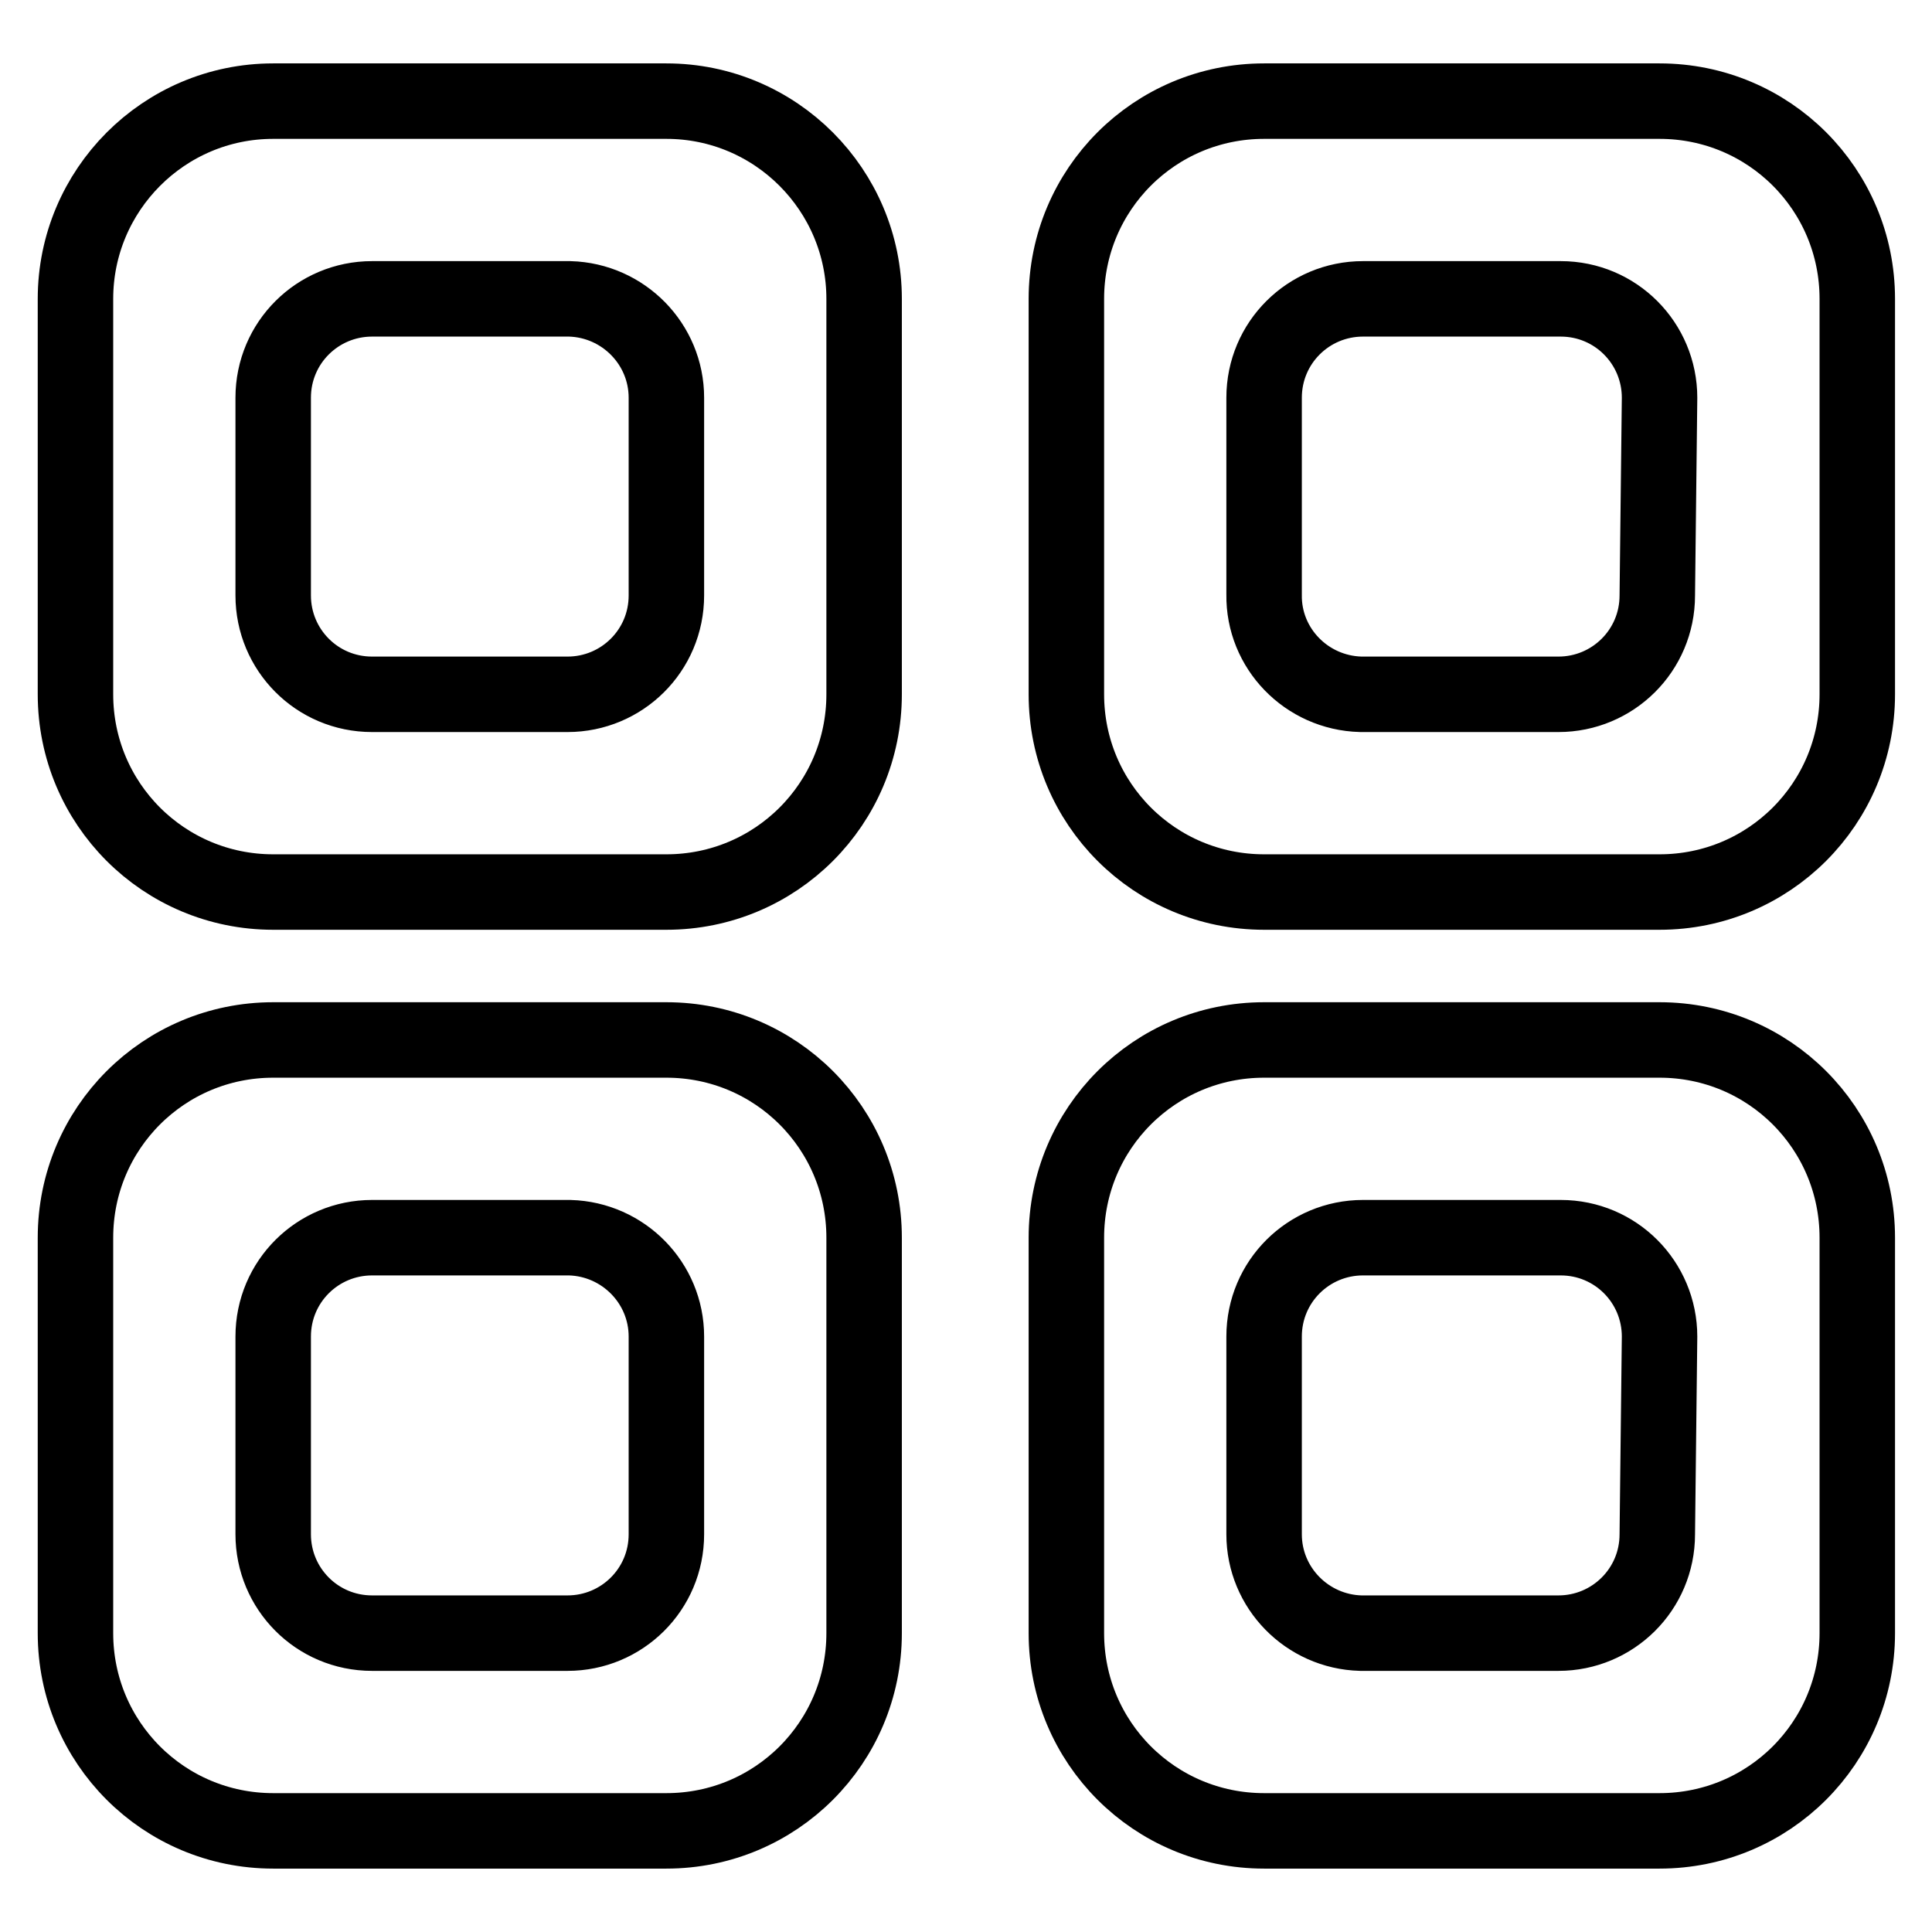
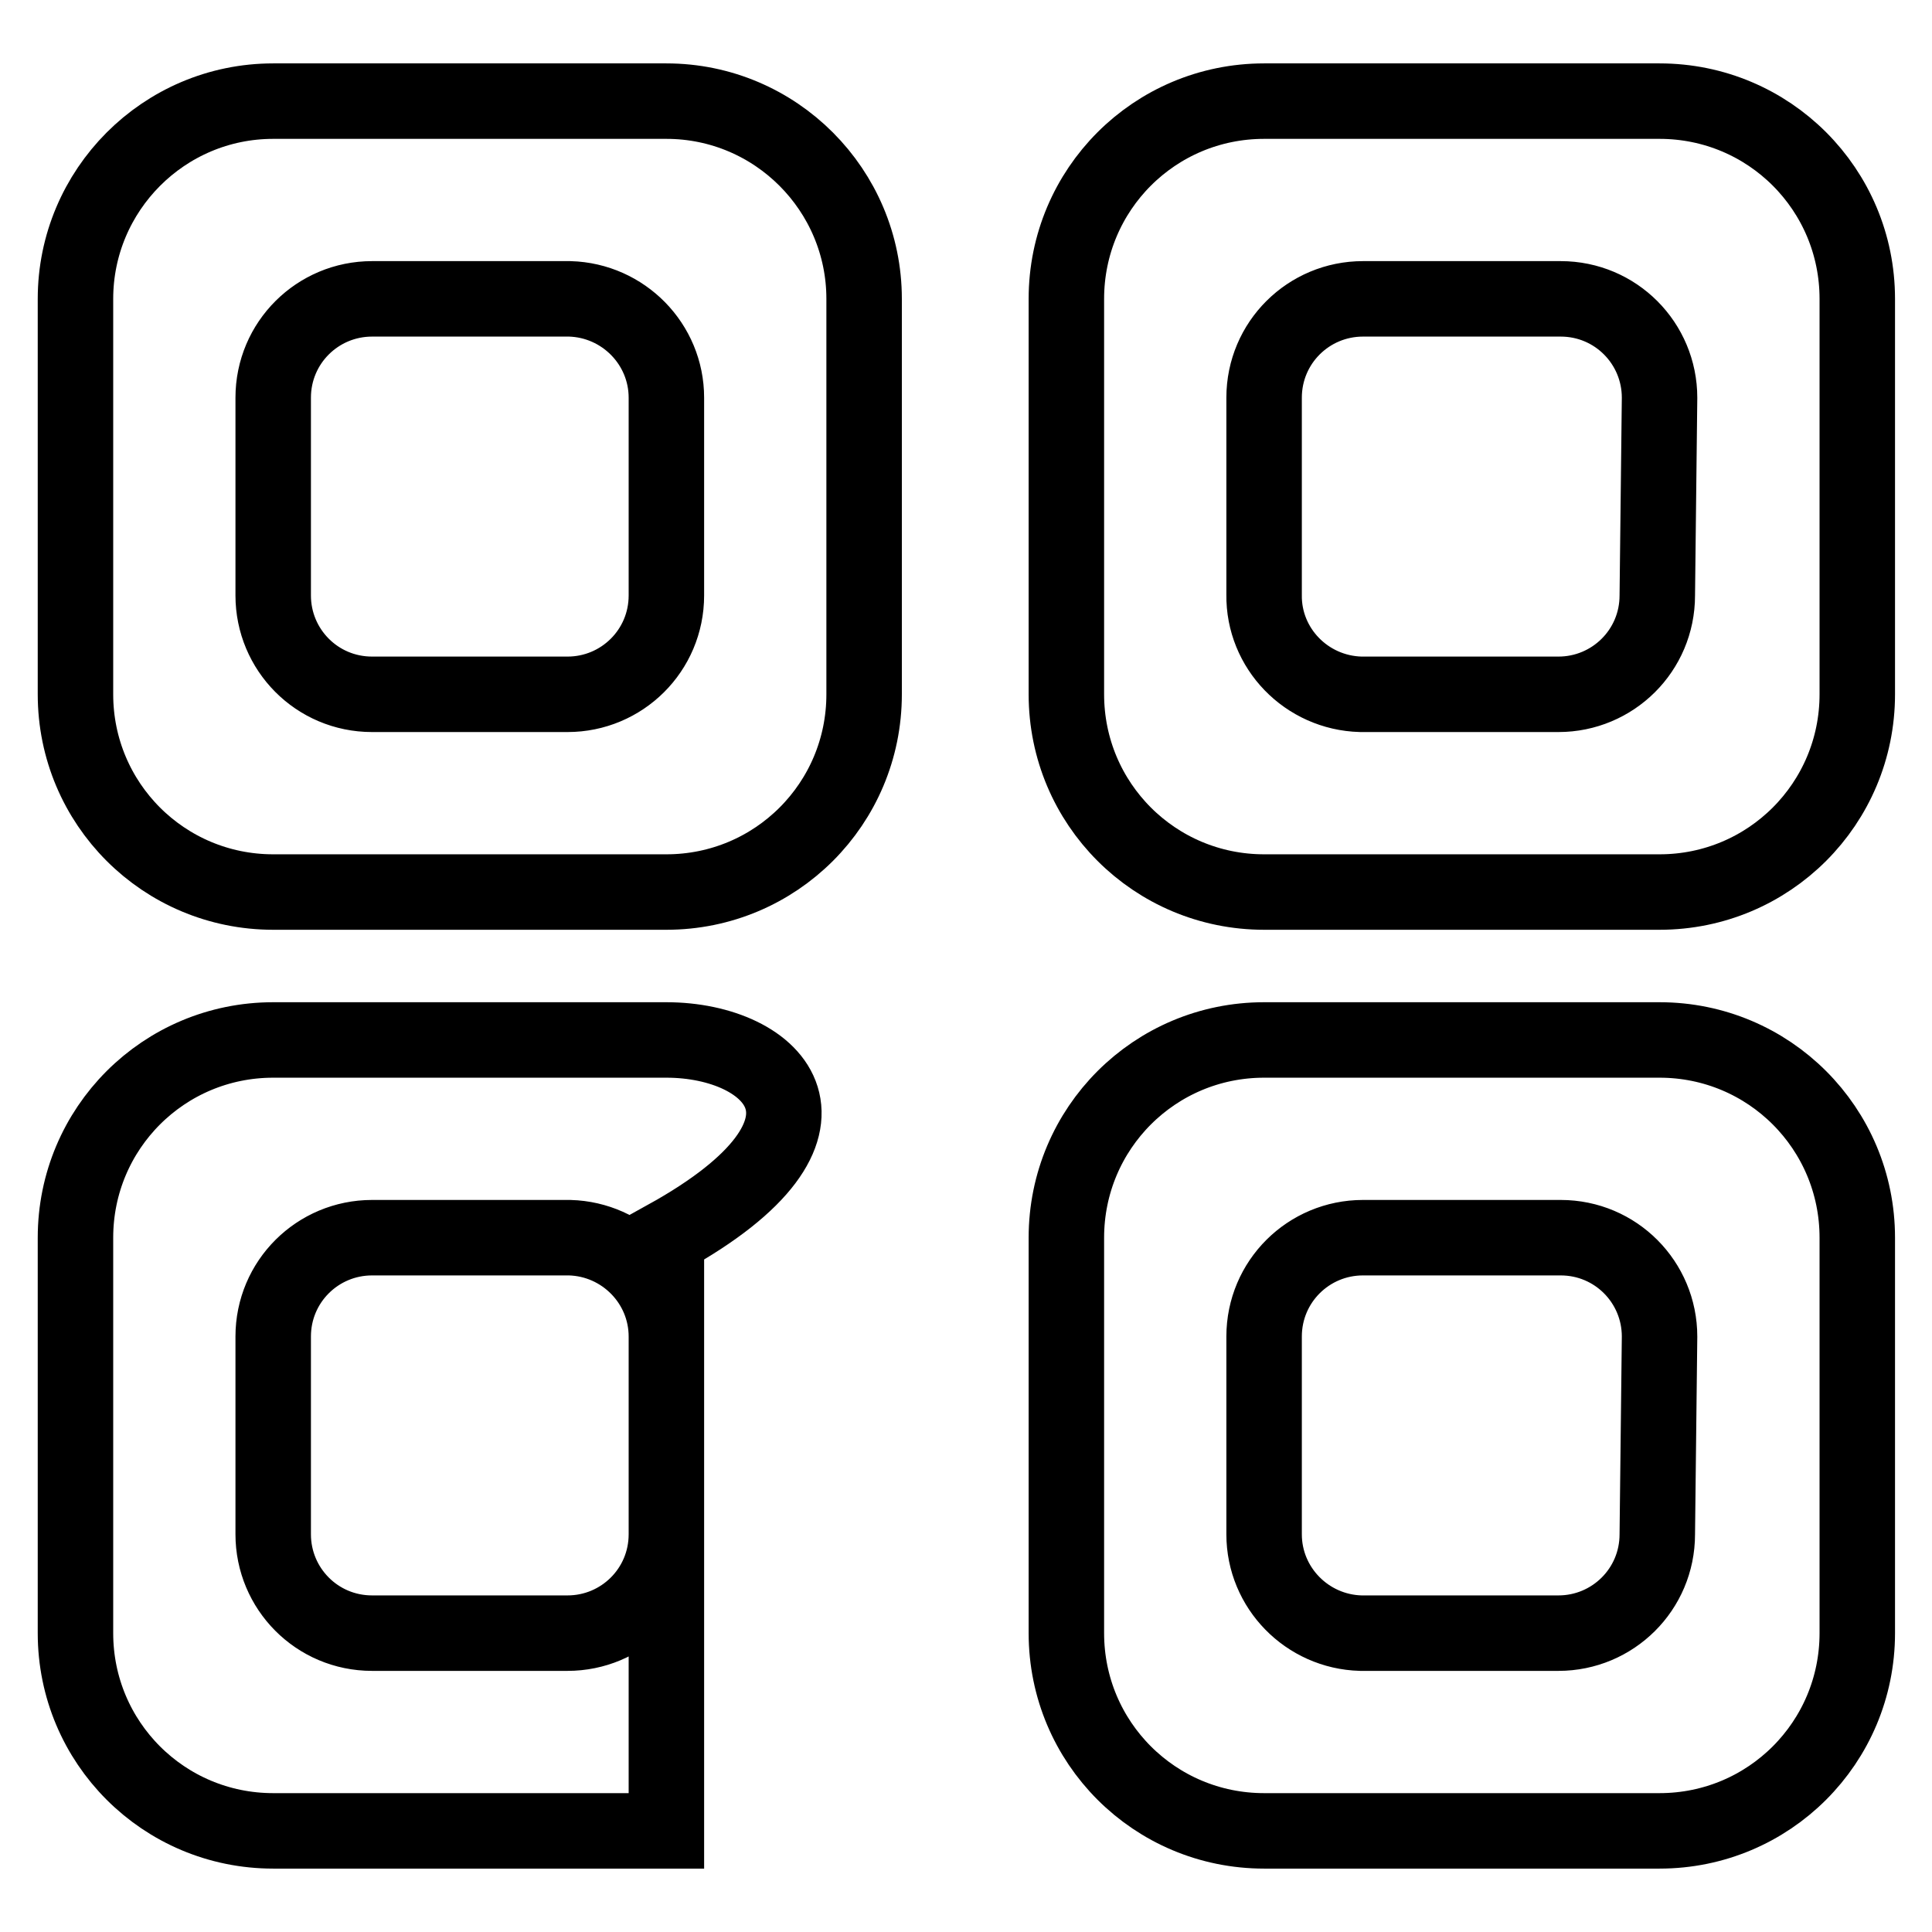
<svg xmlns="http://www.w3.org/2000/svg" version="1.1" x="0px" y="0px" viewBox="0 0 256 256" enable-background="new 0 0 256 256" xml:space="preserve">
  <g>
-     <path stroke-width="10" fill-opacity="0" stroke="#000000" d="M88.3,13.4H36.2C21.7,13.4,10,25.2,10,39.6l0,0V92c0,14.5,11.7,26.2,26.2,26.2l0,0h52.1 c14.5,0,26.2-11.7,26.2-26.2l0,0V39.6C114.5,25.2,102.8,13.4,88.3,13.4L88.3,13.4z M88.3,78.9c0,7.3-5.9,13.1-13.1,13.1H49.3 c-7.3,0-13.1-5.9-13.1-13.1V52.7c0-7.3,5.9-13.1,13.1-13.1h26.2c7.1,0.2,12.8,6,12.8,13.1V78.9z M219.6,13.4h-52.1 c-14.5,0-26.2,11.7-26.2,26.2l0,0V92c0,14.5,11.7,26.2,26.2,26.2h52.4c14.5,0,26.2-11.7,26.2-26.2l0,0V39.6 c0-14.5-11.7-26.2-26.2-26.2C219.7,13.4,219.7,13.4,219.6,13.4L219.6,13.4z M219.6,78.9c0,7.3-5.9,13.1-13.1,13.1h-26.2 c-7.2-0.2-12.9-6.1-12.8-13.2V52.7c0-7.3,5.9-13.1,13.1-13.1h26.2c7.3,0,13.1,5.9,13.1,13.1L219.6,78.9z M88.3,137.8H36.2 C21.7,137.8,10,149.5,10,164l0,0v52.4c0,14.5,11.7,26.2,26.2,26.2l0,0h52.1c14.5,0,26.2-11.7,26.2-26.2l0,0V164 C114.5,149.5,102.8,137.8,88.3,137.8L88.3,137.8z M88.3,203.3c0,7.3-5.9,13.1-13.1,13.1H49.3c-7.3,0-13.1-5.9-13.1-13.1v-26.2 c0-7.3,5.9-13.1,13.1-13.1h26.2c7.1,0.2,12.8,6,12.8,13.1V203.3z M219.6,137.8h-52.1c-14.5,0-26.2,11.7-26.2,26.2l0,0v52.4 c0,14.5,11.7,26.2,26.2,26.2l0,0h52.4c14.5,0,26.2-11.7,26.2-26.2l0,0V164c0-14.5-11.7-26.2-26.2-26.2 C219.7,137.8,219.7,137.8,219.6,137.8z M219.6,203.3c0,7.3-5.9,13.1-13.1,13.1h-26.2c-7.1-0.2-12.8-6-12.8-13.1v-26.2 c0-7.3,5.9-13.1,13.1-13.1h26.2c7.3,0,13.1,5.9,13.1,13.1L219.6,203.3z" />
+     <path stroke-width="10" fill-opacity="0" stroke="#000000" d="M88.3,13.4H36.2C21.7,13.4,10,25.2,10,39.6l0,0V92c0,14.5,11.7,26.2,26.2,26.2l0,0h52.1 c14.5,0,26.2-11.7,26.2-26.2l0,0V39.6C114.5,25.2,102.8,13.4,88.3,13.4L88.3,13.4z M88.3,78.9c0,7.3-5.9,13.1-13.1,13.1H49.3 c-7.3,0-13.1-5.9-13.1-13.1V52.7c0-7.3,5.9-13.1,13.1-13.1h26.2c7.1,0.2,12.8,6,12.8,13.1V78.9z M219.6,13.4h-52.1 c-14.5,0-26.2,11.7-26.2,26.2l0,0V92c0,14.5,11.7,26.2,26.2,26.2h52.4c14.5,0,26.2-11.7,26.2-26.2l0,0V39.6 c0-14.5-11.7-26.2-26.2-26.2C219.7,13.4,219.7,13.4,219.6,13.4L219.6,13.4z M219.6,78.9c0,7.3-5.9,13.1-13.1,13.1h-26.2 c-7.2-0.2-12.9-6.1-12.8-13.2V52.7c0-7.3,5.9-13.1,13.1-13.1h26.2c7.3,0,13.1,5.9,13.1,13.1L219.6,78.9z M88.3,137.8H36.2 C21.7,137.8,10,149.5,10,164l0,0v52.4c0,14.5,11.7,26.2,26.2,26.2l0,0h52.1l0,0V164 C114.5,149.5,102.8,137.8,88.3,137.8L88.3,137.8z M88.3,203.3c0,7.3-5.9,13.1-13.1,13.1H49.3c-7.3,0-13.1-5.9-13.1-13.1v-26.2 c0-7.3,5.9-13.1,13.1-13.1h26.2c7.1,0.2,12.8,6,12.8,13.1V203.3z M219.6,137.8h-52.1c-14.5,0-26.2,11.7-26.2,26.2l0,0v52.4 c0,14.5,11.7,26.2,26.2,26.2l0,0h52.4c14.5,0,26.2-11.7,26.2-26.2l0,0V164c0-14.5-11.7-26.2-26.2-26.2 C219.7,137.8,219.7,137.8,219.6,137.8z M219.6,203.3c0,7.3-5.9,13.1-13.1,13.1h-26.2c-7.1-0.2-12.8-6-12.8-13.1v-26.2 c0-7.3,5.9-13.1,13.1-13.1h26.2c7.3,0,13.1,5.9,13.1,13.1L219.6,203.3z" />
  </g>
</svg>